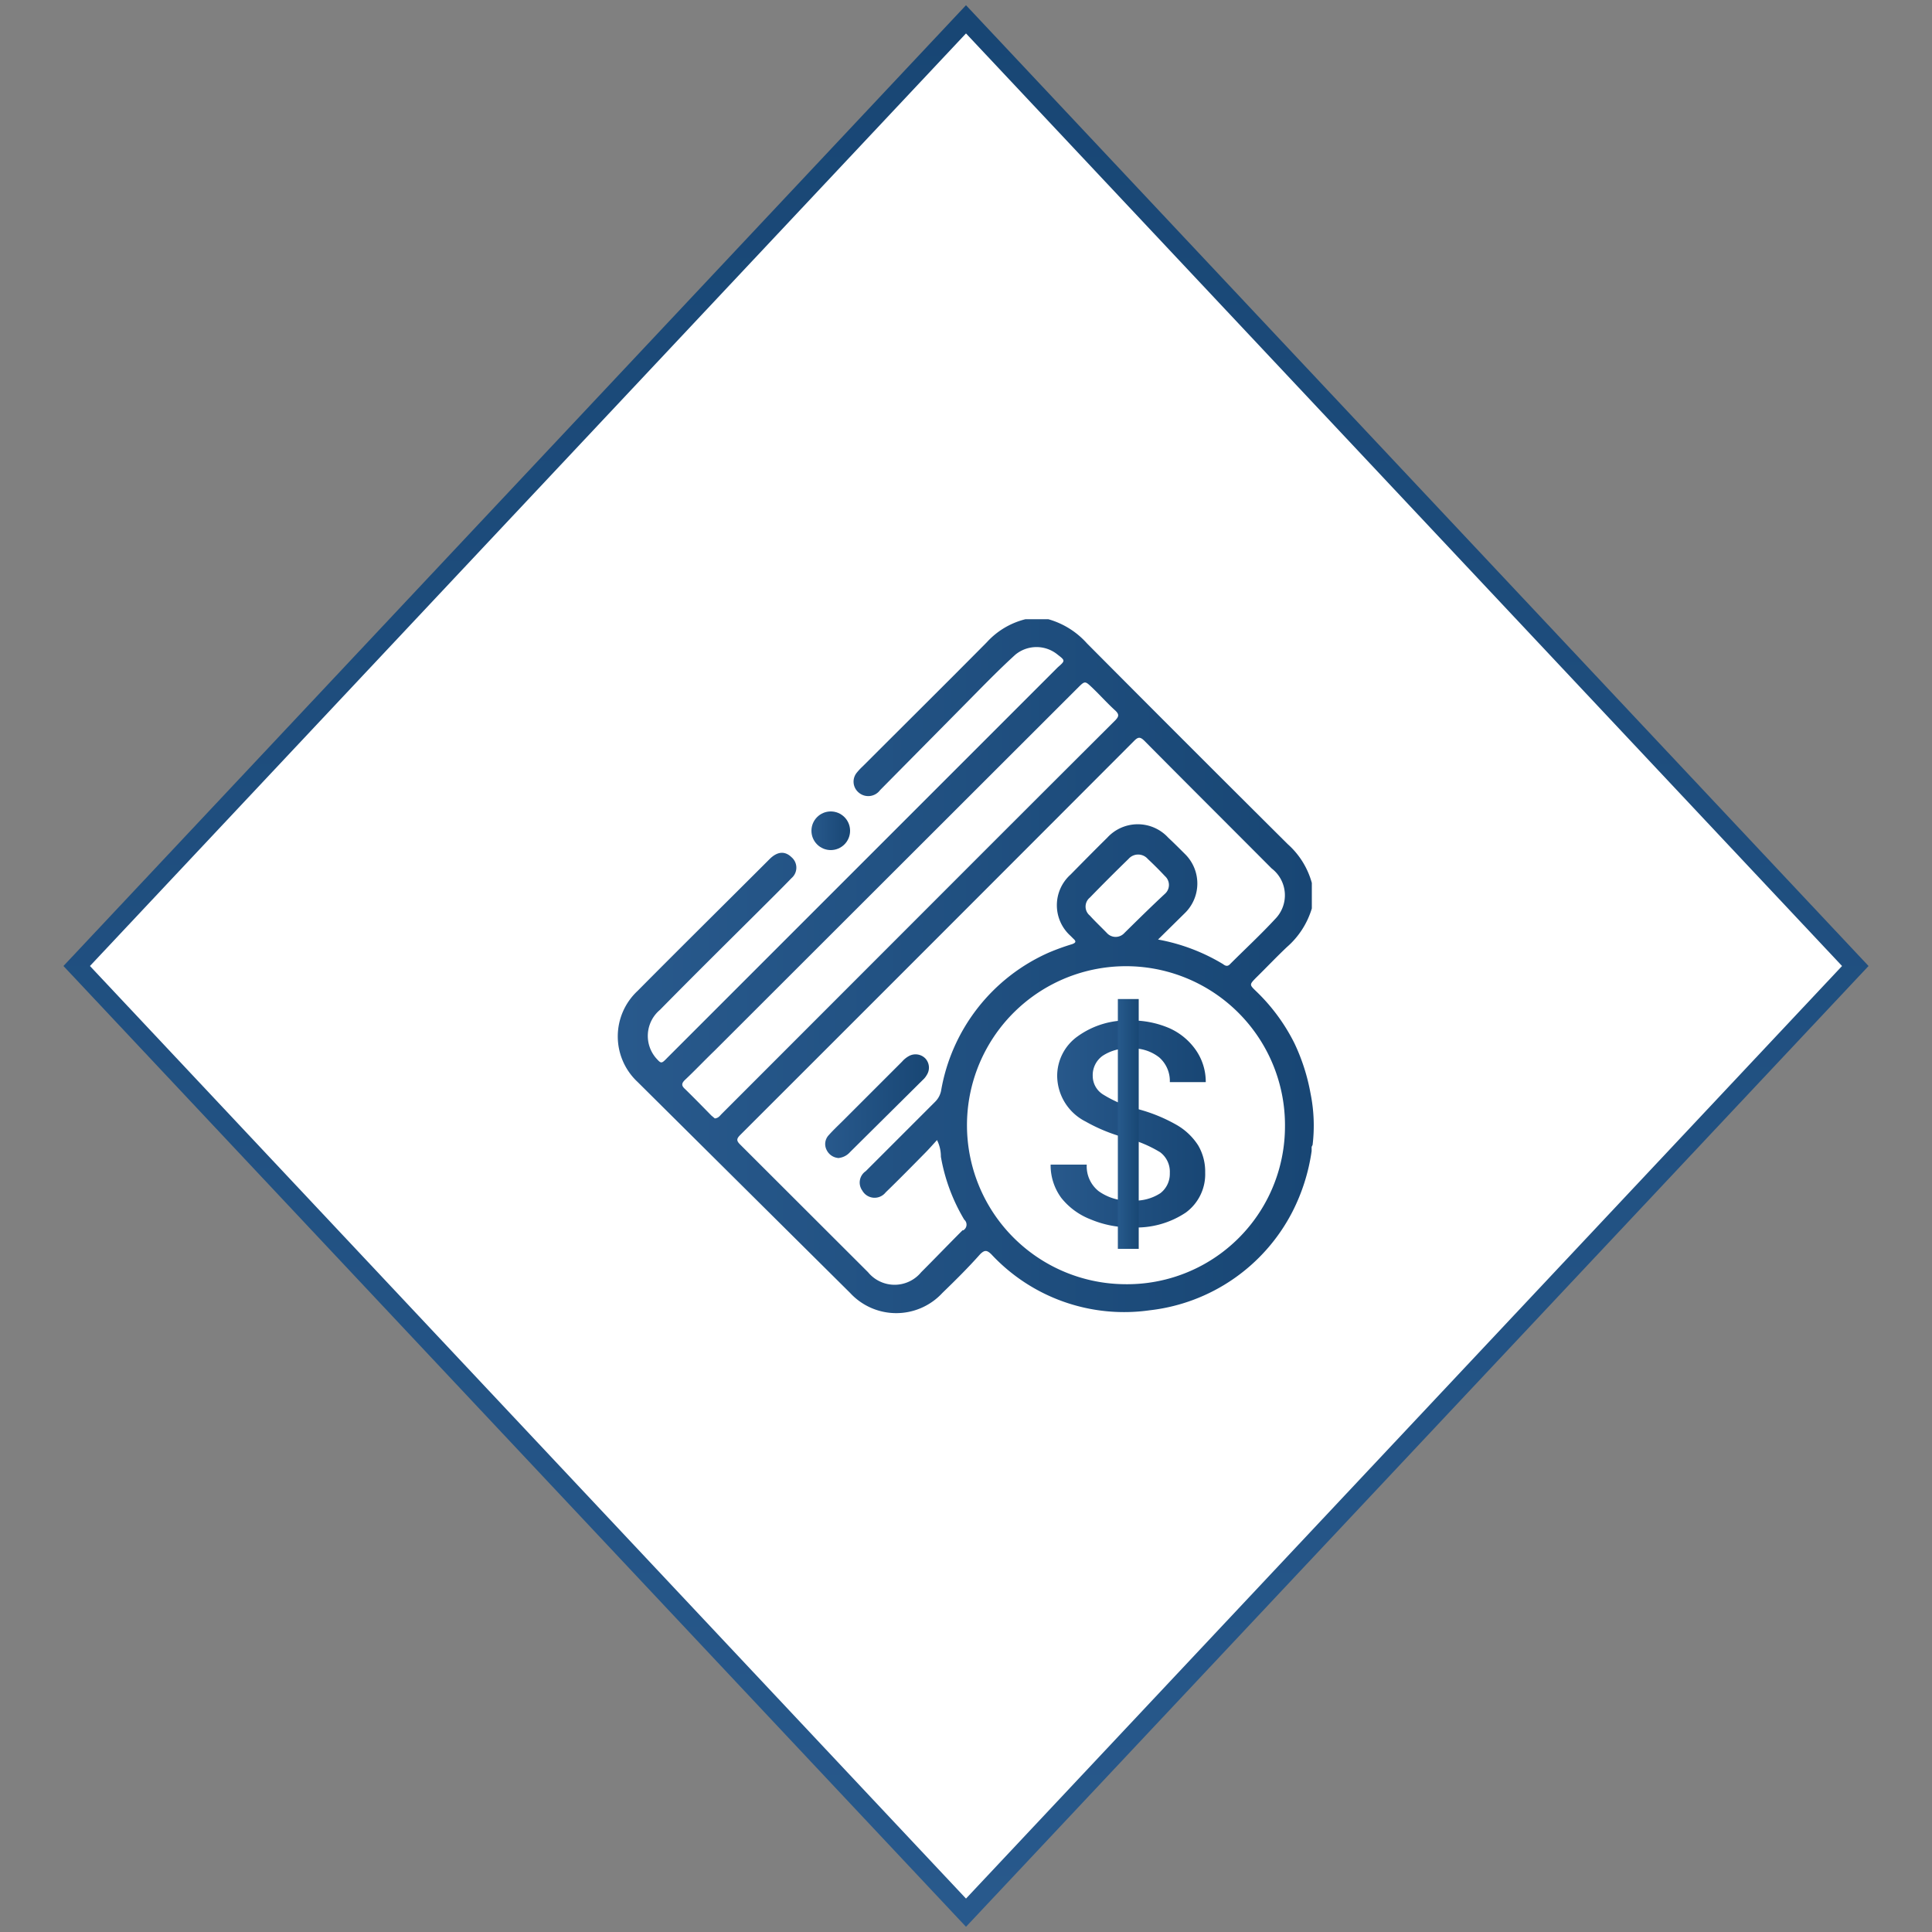
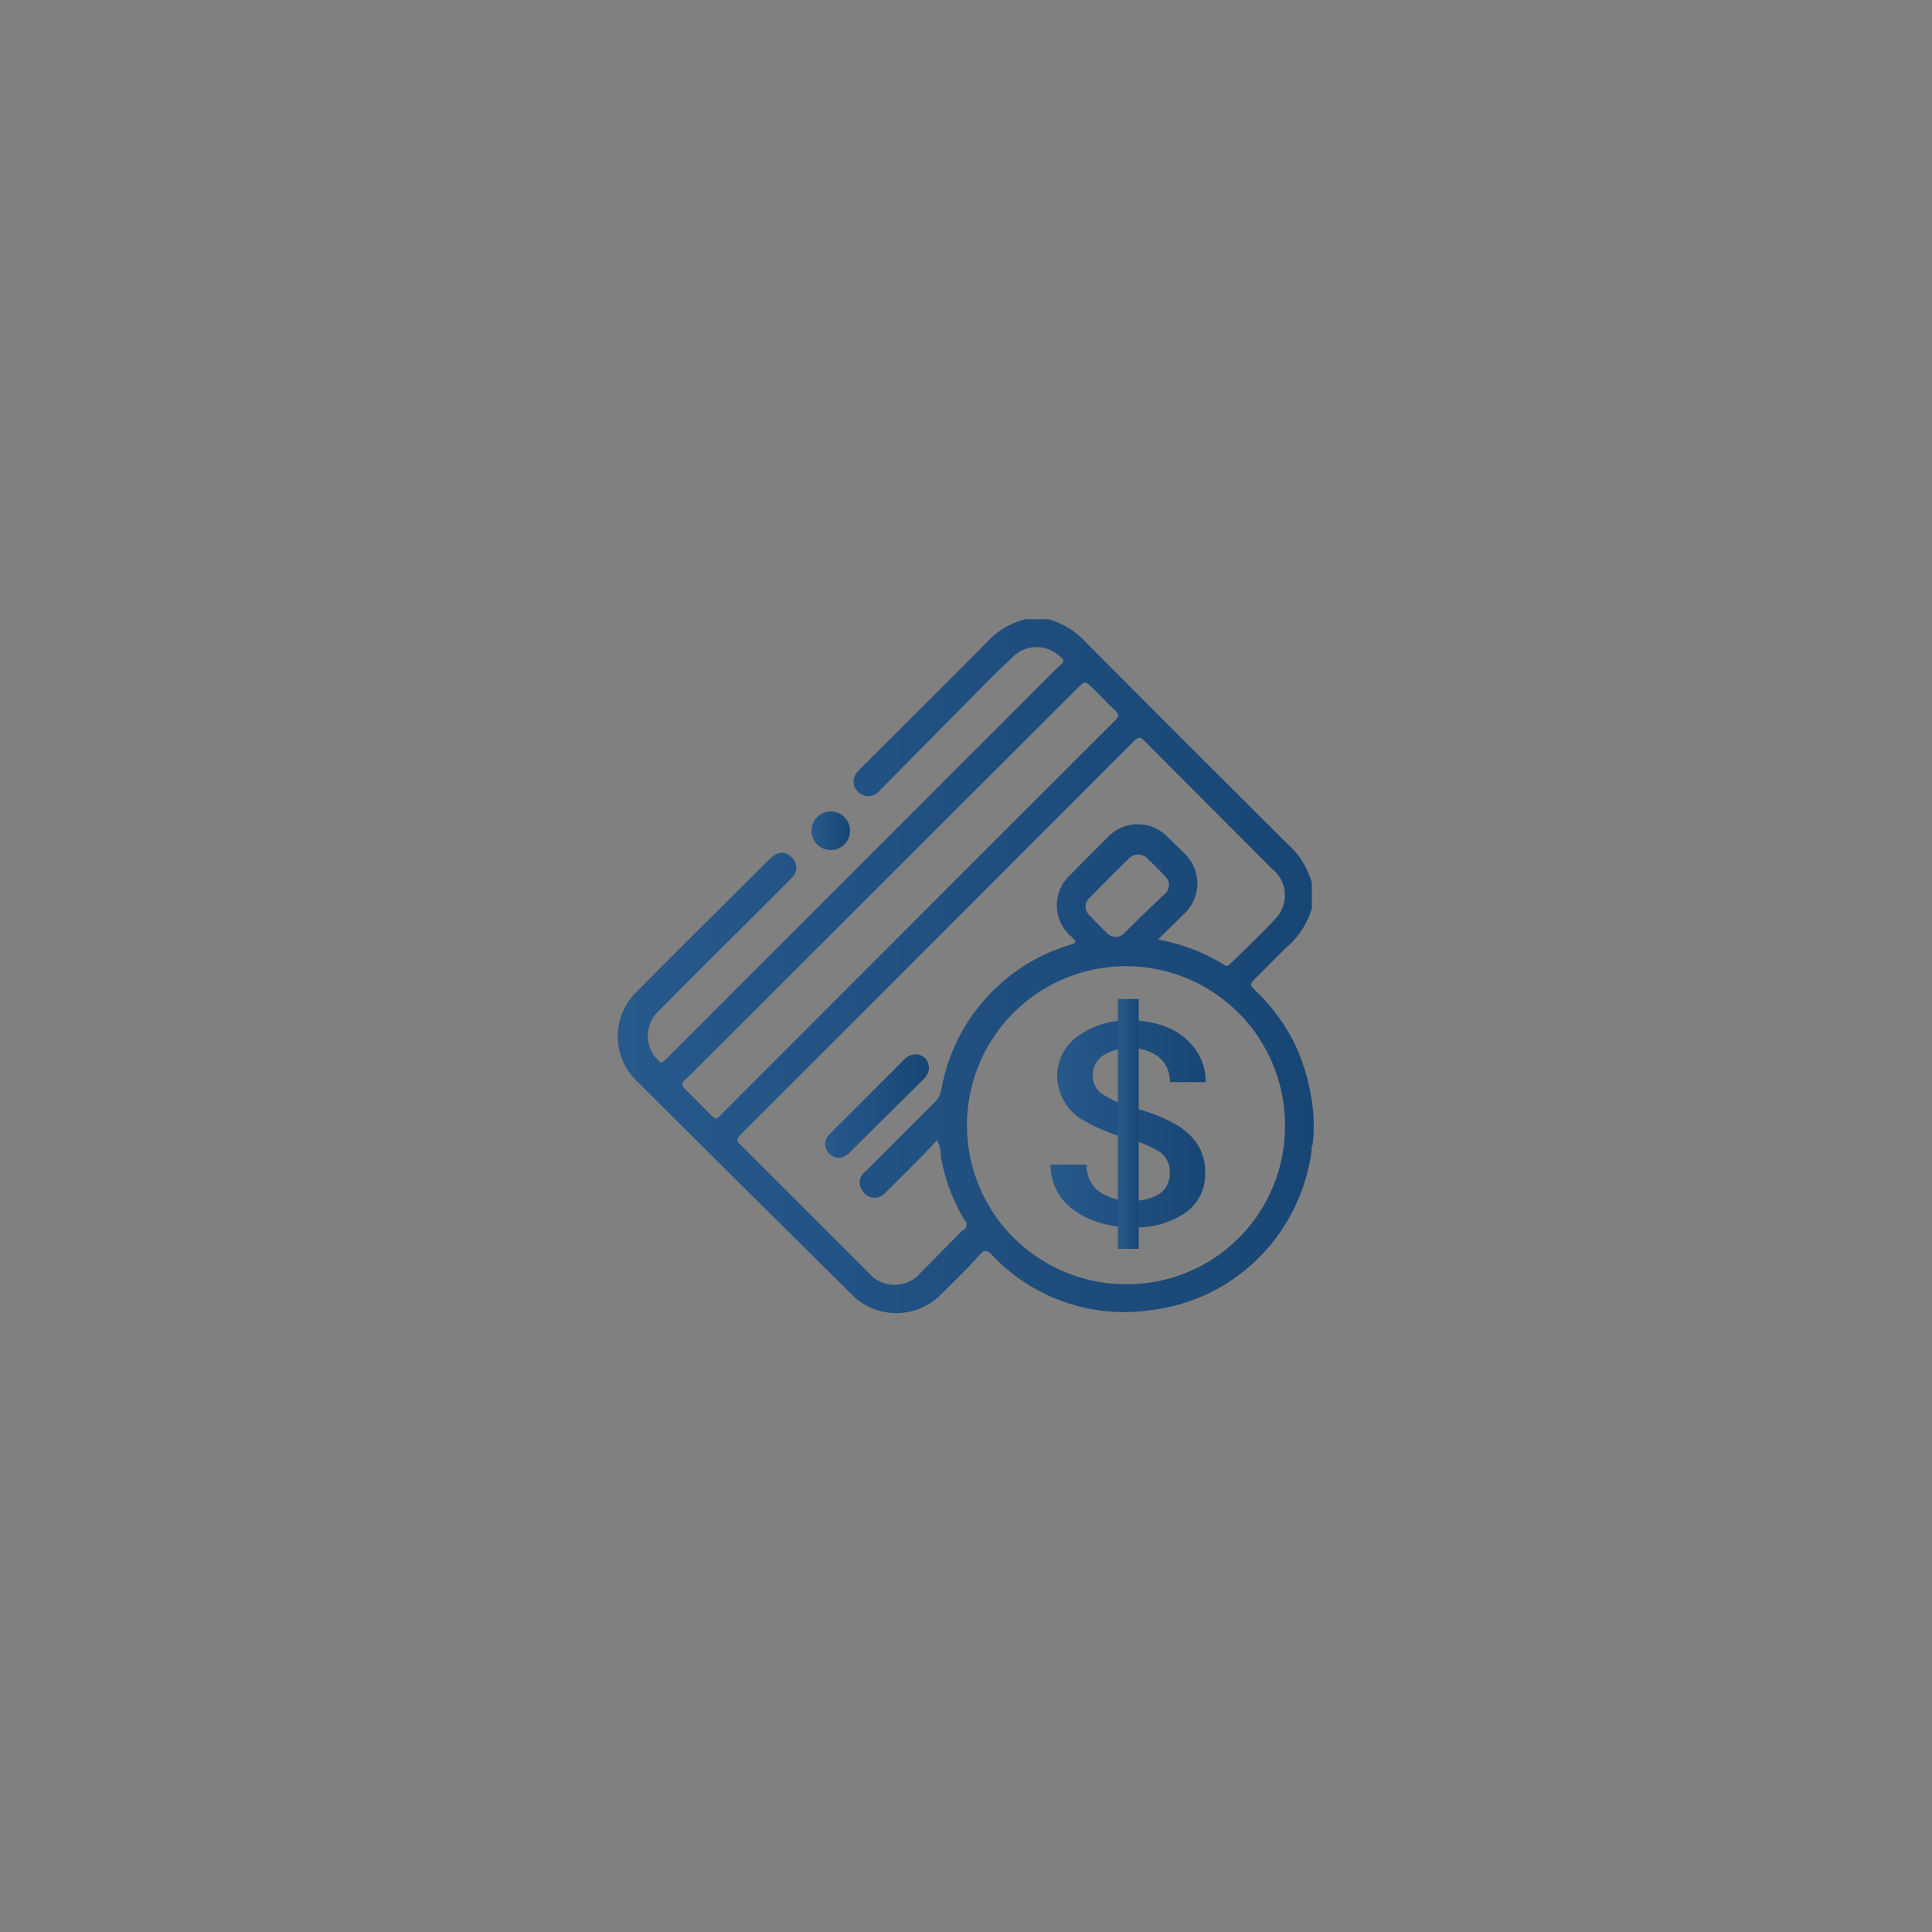
<svg xmlns="http://www.w3.org/2000/svg" xmlns:xlink="http://www.w3.org/1999/xlink" id="Layer_1" data-name="Layer 1" viewBox="0 0 100 100">
  <rect x="0" y="0" width="100" height="100" fill="#808080" stroke="none" />
  <defs>
    <style>.cls-1,.cls-2{fill:none;}.cls-2{clip-rule:evenodd;}.cls-3{fill:#fff;stroke-miterlimit:10;stroke:url(#linear-gradient);}.cls-11,.cls-12,.cls-13,.cls-3{fill-rule:evenodd;}.cls-4{clip-path:url(#clip-path);}.cls-5{clip-path:url(#clip-path-2);}.cls-6{clip-path:url(#clip-path-3);}.cls-7{clip-path:url(#clip-path-4);}.cls-8{clip-path:url(#clip-path-5);}.cls-9{clip-path:url(#clip-path-6);}.cls-10{clip-path:url(#clip-path-7);}.cls-11{fill:url(#linear-gradient-2);}.cls-12{fill:url(#linear-gradient-3);}.cls-13{fill:url(#linear-gradient-4);}.cls-14{fill:url(#linear-gradient-5);}.cls-15{fill:url(#linear-gradient-6);}</style>
    <linearGradient id="linear-gradient" x1="50" y1="99.73" x2="50" y2="0.27" gradientUnits="userSpaceOnUse">
      <stop offset="0" stop-color="#28598c" />
      <stop offset="1" stop-color="#184674" />
    </linearGradient>
    <clipPath id="clip-path">
-       <rect class="cls-1" x="-202.33" y="17.05" width="30.97" height="21.95" />
-     </clipPath>
+       </clipPath>
    <clipPath id="clip-path-2">
      <rect class="cls-1" x="-200.49" y="7.95" width="27.26" height="18.23" />
    </clipPath>
    <clipPath id="clip-path-3">
-       <rect class="cls-1" x="-53.77" y="48.77" width="25" height="25.12" />
-     </clipPath>
+       </clipPath>
    <clipPath id="clip-path-4">
      <path class="cls-2" d="M-56.92,77.23a1.07,1.07,0,0,1,.08-1.57c.43-.45.87-.9,1.31-1.34s.84-.59,1.31-.13.27,1-.14,1.42l-1.56,1.62Z" />
    </clipPath>
    <clipPath id="clip-path-5">
      <path class="cls-2" d="M-47.33,68a1.05,1.05,0,0,1-.41.75l-4.77,4.77c-.34.34-.75.67-1.18.28s-.13-.89.23-1.25l4.77-4.77c.29-.28.6-.53,1-.33a.56.56,0,0,1,.33.55" />
    </clipPath>
    <clipPath id="clip-path-6">
      <path class="cls-2" d="M-36.33,72.32a2.11,2.11,0,0,1-.25.42c-.65.68-1.32,1.34-2,2-.25.25-.57.44-.89.12s-.15-.64.11-.9c.65-.67,1.32-1.33,2-2a.62.62,0,0,1,.71-.2.57.57,0,0,1,.32.55" />
    </clipPath>
    <clipPath id="clip-path-7">
      <path class="cls-2" d="M-45.69,71.73a.51.51,0,0,1,.44.83,20.33,20.33,0,0,1-2.3,2.34.48.48,0,0,1-.65,0,.44.44,0,0,1-.15-.62,12.62,12.62,0,0,1,2.46-2.49.41.41,0,0,1,.2-.06" />
    </clipPath>
    <linearGradient id="linear-gradient-2" x1="42.71" y1="57.26" x2="48.06" y2="57.26" xlink:href="#linear-gradient" />
    <linearGradient id="linear-gradient-3" x1="32" y1="50" x2="68" y2="50" xlink:href="#linear-gradient" />
    <linearGradient id="linear-gradient-4" x1="54.38" y1="58.18" x2="62.42" y2="58.18" xlink:href="#linear-gradient" />
    <linearGradient id="linear-gradient-5" x1="57.86" y1="58.18" x2="58.94" y2="58.18" gradientUnits="userSpaceOnUse">
      <stop offset="0" stop-color="#275a8c" />
      <stop offset="1" stop-color="#184774" />
    </linearGradient>
    <linearGradient id="linear-gradient-6" x1="42" y1="43" x2="44" y2="43" xlink:href="#linear-gradient" />
  </defs>
  <title>Transaction-payment</title>
-   <polygon class="cls-3" points="96.03 50 50 99 3.97 50 50 1 96.03 50" />
  <rect class="cls-1" x="-784.6" y="-1304.7" width="1440" height="3799" />
-   <rect class="cls-1" x="-826.6" y="-1302.7" width="1440" height="3799" />
  <rect class="cls-1" x="-826.6" y="-1302.7" width="1440" height="3799" />
  <rect class="cls-1" x="-826.6" y="-1302.7" width="1440" height="3799" />
  <path class="cls-11" d="M43.42,59.94a.74.74,0,0,1-.64-.43.67.67,0,0,1,.12-.76c.25-.28.53-.54.79-.8,1-1,2-2,3-3a1.3,1.3,0,0,1,.34-.28.71.71,0,0,1,.87.12.7.7,0,0,1,.07.85,1,1,0,0,1-.21.26L44,59.63a.91.91,0,0,1-.62.31" />
  <path class="cls-12" d="M67.94,59.26a8.39,8.39,0,0,0-.11-2.68v0A10.29,10.29,0,0,0,67,54a9.77,9.77,0,0,0-2-2.71c-.33-.32-.33-.33,0-.67.54-.53,1.06-1.08,1.61-1.6a4.28,4.28,0,0,0,1.29-2V45.7a4.15,4.15,0,0,0-1.24-2q-5.22-5.19-10.4-10.4a4.22,4.22,0,0,0-2-1.25H53.08a4,4,0,0,0-2,1.19c-2.13,2.15-4.28,4.28-6.42,6.42a3.19,3.19,0,0,0-.31.33.73.73,0,0,0,.06,1,.76.76,0,0,0,1.14-.09L50,36.4c.84-.85,1.67-1.71,2.55-2.51a1.72,1.72,0,0,1,2.2,0c.39.3.39.31,0,.65L44.53,44.76l-10,10c-.3.31-.31.3-.58,0a1.76,1.76,0,0,1,.21-2.49c1.68-1.71,3.38-3.39,5.08-5.08.58-.58,1.16-1.15,1.73-1.74a.71.71,0,0,0,0-1.08c-.34-.33-.73-.31-1.14.1C37.55,46.75,35.27,49,33,51.29A3.22,3.22,0,0,0,33,56L44,66.92a3.25,3.25,0,0,0,4.78,0c.66-.64,1.32-1.29,1.95-2,.24-.24.36-.21.58,0a9.39,9.39,0,0,0,8.2,2.9,9.51,9.51,0,0,0,7.38-5.09,10,10,0,0,0,1-3.15h0v0c0-.07,0-.15,0-.22ZM37,57.89l-.18-.15c-.45-.46-.9-.92-1.36-1.37-.19-.17-.2-.29,0-.48.52-.49,1-1,1.52-1.5L55.79,35.6c.37-.37.37-.36.75,0s.77.8,1.19,1.18c.21.2.18.31,0,.5q-3.45,3.44-6.89,6.88L37.35,57.66C37.26,57.75,37.19,57.87,37,57.89Zm12.82,5.79c-.72.72-1.42,1.45-2.14,2.17a1.78,1.78,0,0,1-2.75,0l-6.62-6.61c-.19-.19-.2-.29,0-.49q10.21-10.2,20.41-20.42c.2-.2.31-.18.5,0,2.19,2.21,4.4,4.41,6.6,6.62A1.75,1.75,0,0,1,66,47.57c-.75.81-1.55,1.55-2.33,2.33-.12.13-.23.11-.37,0a9.93,9.93,0,0,0-3.36-1.27l1.38-1.36a2.14,2.14,0,0,0,0-3.08c-.28-.28-.56-.56-.85-.83a2.14,2.14,0,0,0-3.16,0c-.64.63-1.27,1.27-1.9,1.91a2.13,2.13,0,0,0,0,3.17l.15.15c.16.14.12.21-.07.28a12,12,0,0,0-1.19.43,9.59,9.59,0,0,0-5.59,7.16,1.11,1.11,0,0,1-.31.57l-3.59,3.59a.71.71,0,0,0-.18,1,.73.73,0,0,0,1.21.1c.67-.65,1.33-1.32,2-2,.22-.22.43-.46.66-.71a1.89,1.89,0,0,1,.2.86,9.51,9.51,0,0,0,1.21,3.26A.34.34,0,0,1,49.86,63.68ZM58.2,48.29a.61.61,0,0,1-.91,0c-.29-.3-.6-.59-.88-.9a.6.6,0,0,1,0-.93c.67-.69,1.34-1.36,2-2a.66.66,0,0,1,1,0c.3.28.6.58.89.89a.61.61,0,0,1,0,.91C59.6,46.91,58.9,47.6,58.2,48.29Zm0,18.18a8.23,8.23,0,1,1,8.31-8.12A8.17,8.17,0,0,1,58.2,66.47Z" />
  <path class="cls-13" d="M60.55,60.7a1.26,1.26,0,0,0-.5-1.06,6.48,6.48,0,0,0-1.8-.75,8.73,8.73,0,0,1-2.06-.84,2.67,2.67,0,0,1-1.47-2.33,2.51,2.51,0,0,1,1.06-2.08,4.39,4.39,0,0,1,2.75-.82,4.92,4.92,0,0,1,2,.4,3.32,3.32,0,0,1,1.38,1.15,2.88,2.88,0,0,1,.5,1.64H60.55A1.62,1.62,0,0,0,60,54.73a2.2,2.2,0,0,0-1.51-.46,2.35,2.35,0,0,0-1.42.38,1.23,1.23,0,0,0-.51,1.06,1.13,1.13,0,0,0,.55.95,6.23,6.23,0,0,0,1.8.75,8.34,8.34,0,0,1,2,.82,3.24,3.24,0,0,1,1.11,1.06,2.68,2.68,0,0,1,.36,1.4,2.46,2.46,0,0,1-1,2.07,4.61,4.61,0,0,1-2.8.77,5.34,5.34,0,0,1-2.14-.42A3.59,3.59,0,0,1,54.93,62a2.85,2.85,0,0,1-.55-1.72h1.87a1.64,1.64,0,0,0,.61,1.37,2.66,2.66,0,0,0,1.73.49,2.41,2.41,0,0,0,1.47-.38,1.26,1.26,0,0,0,.49-1" />
  <rect class="cls-14" x="57.86" y="51.71" width="1.08" height="12.93" />
  <circle class="cls-15" cx="43" cy="43" r="1" />
</svg>